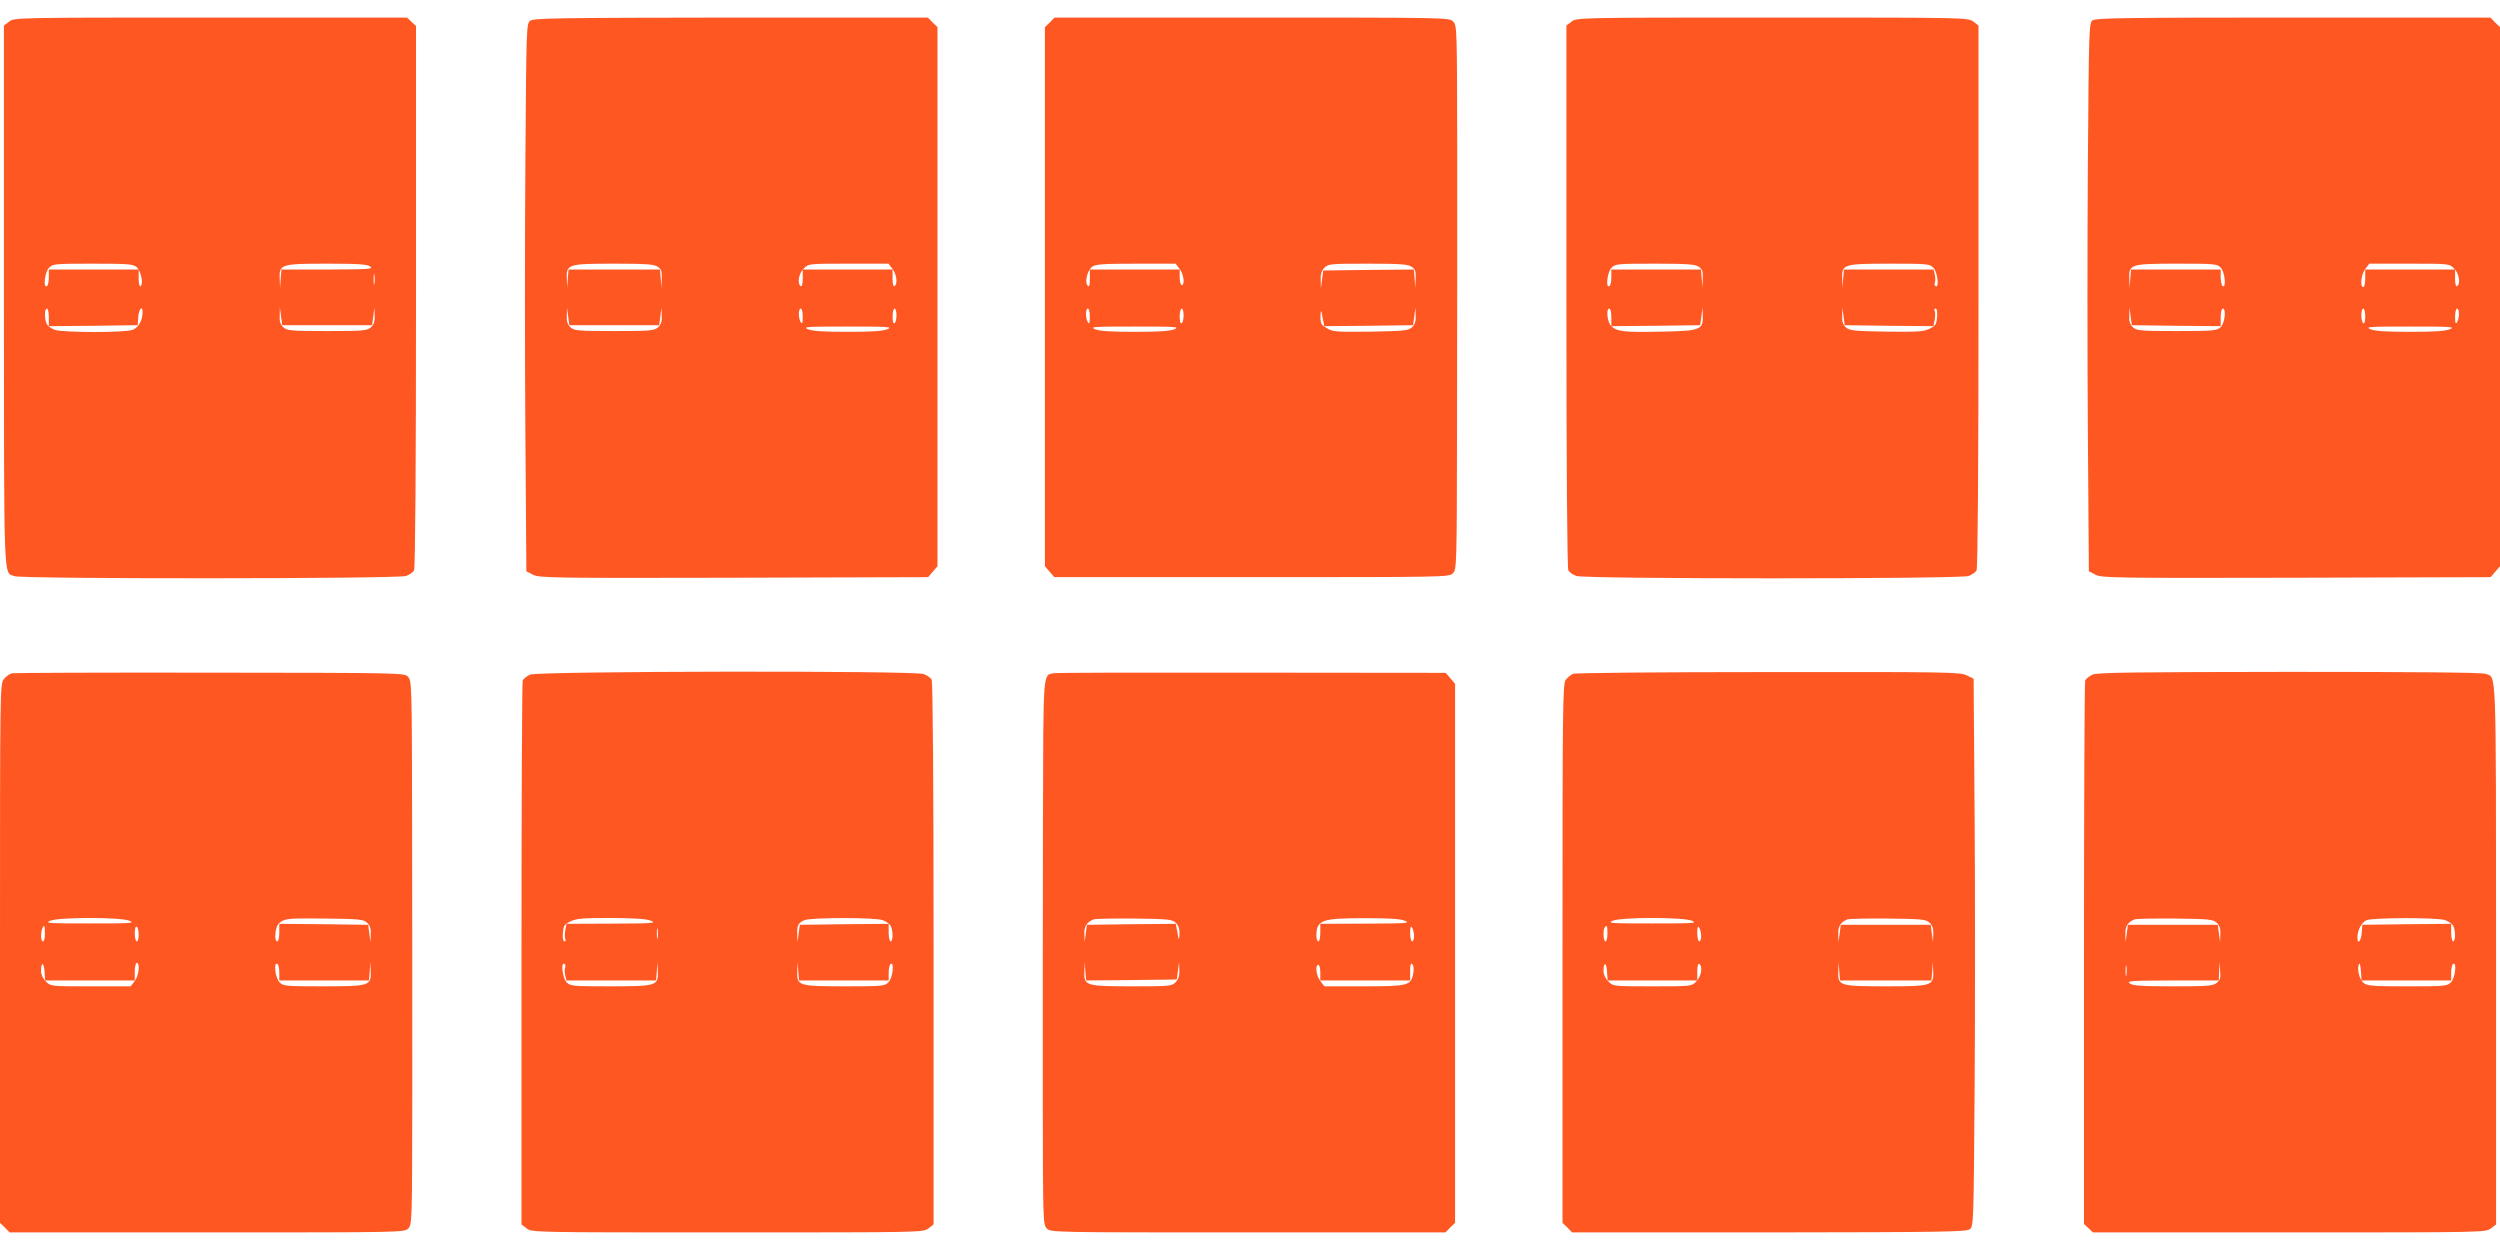
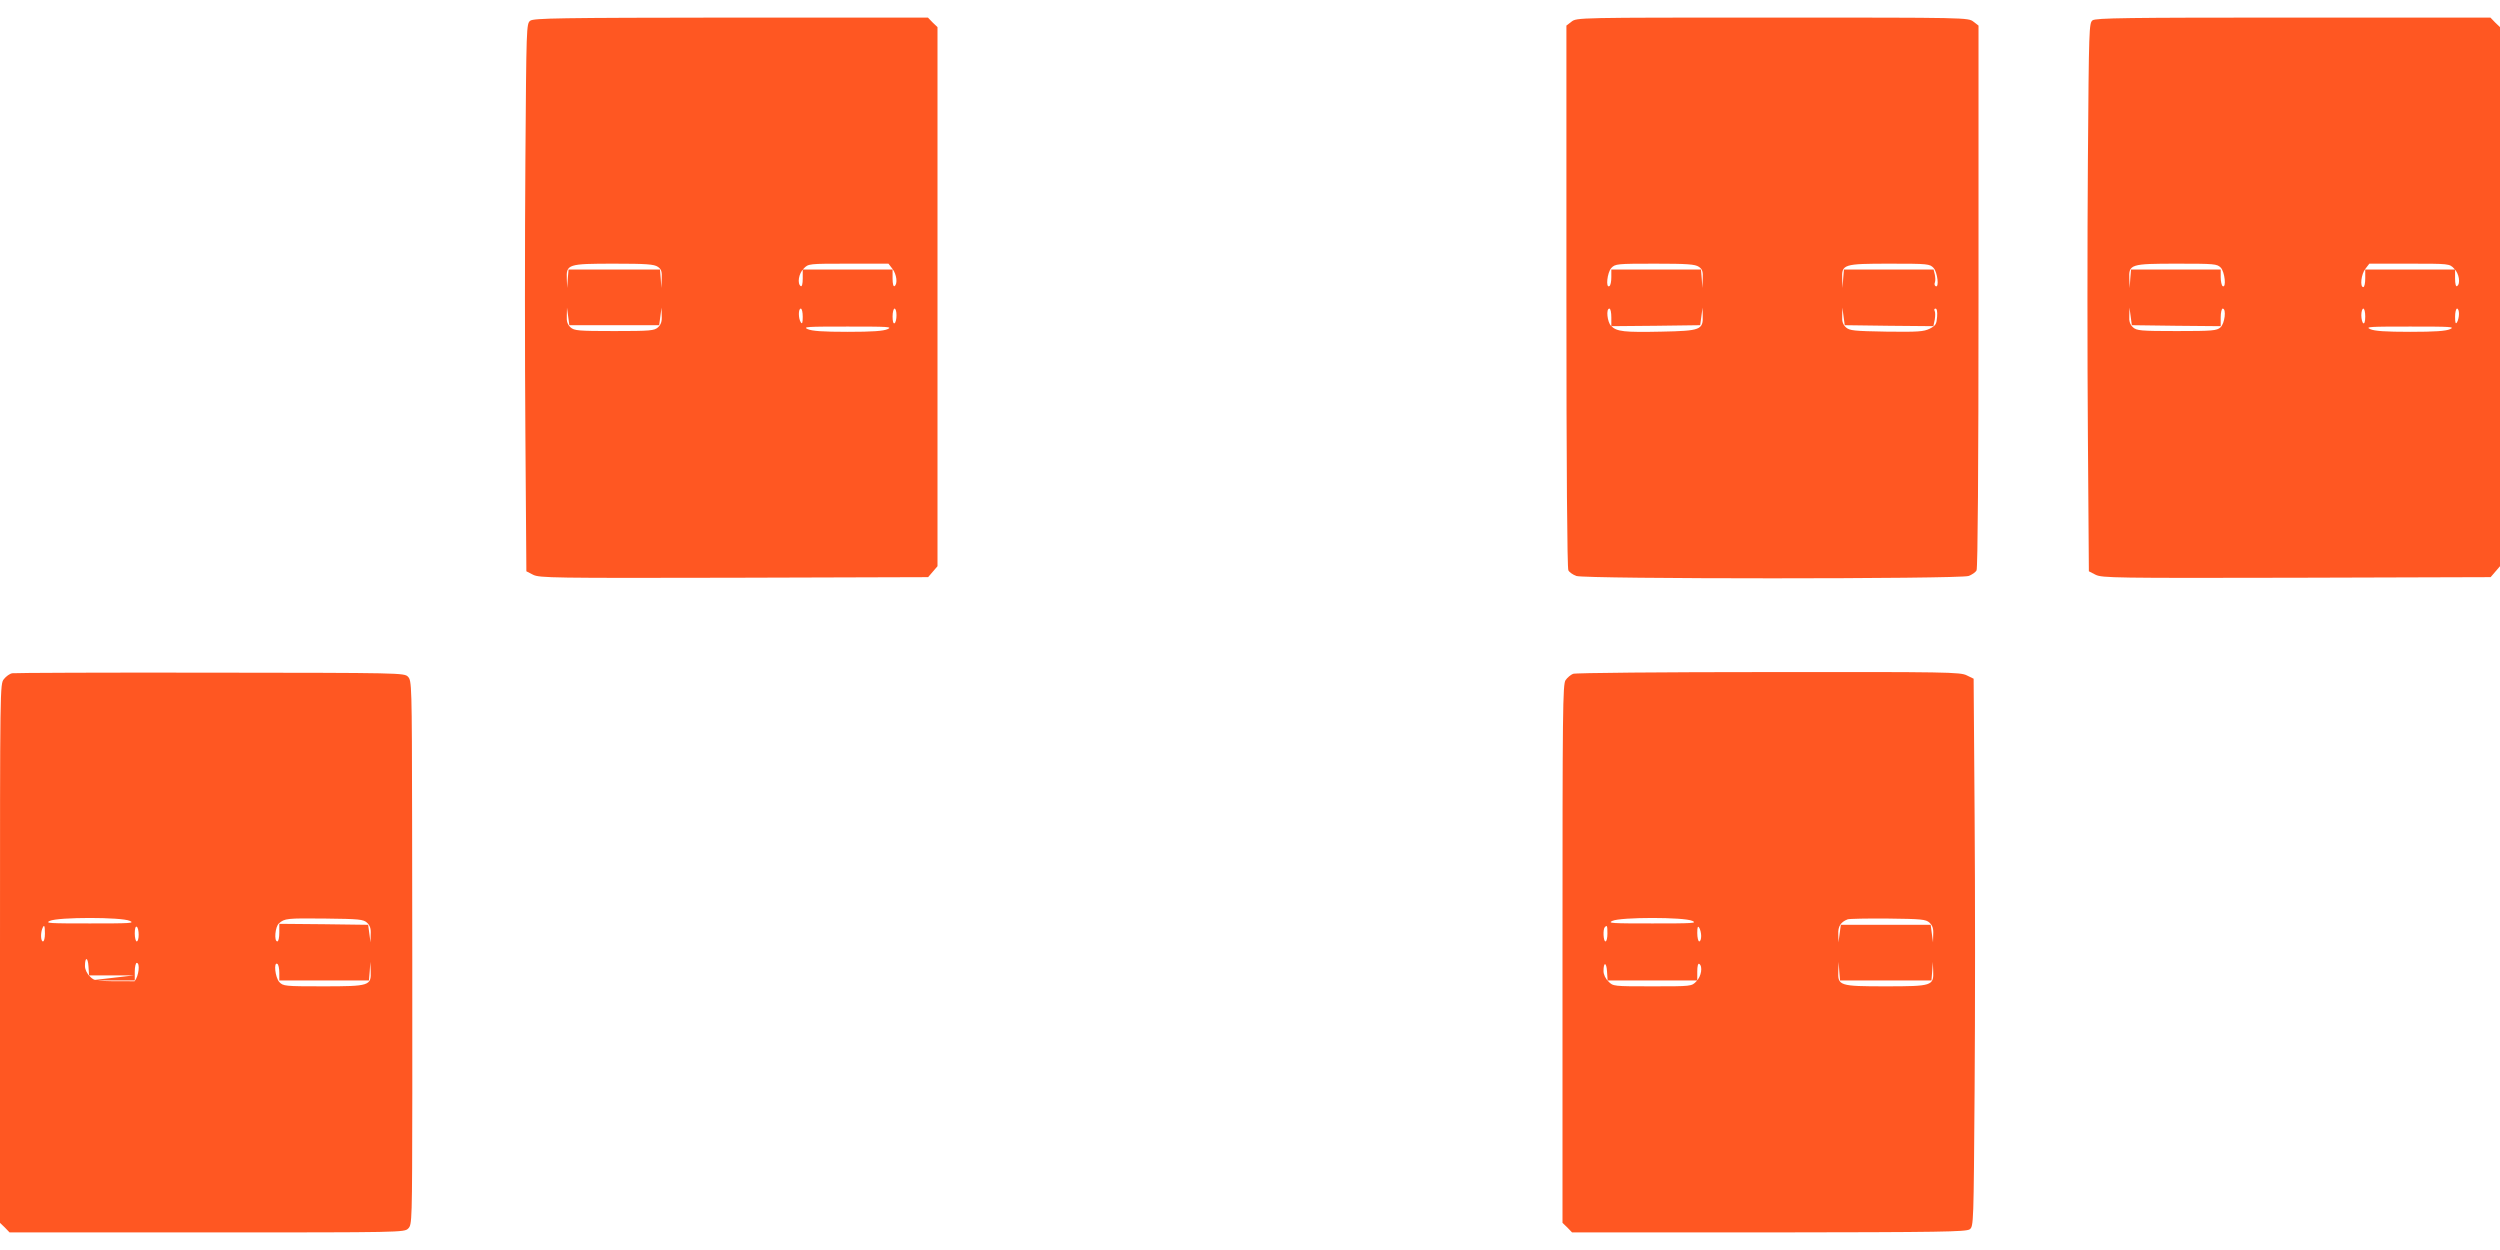
<svg xmlns="http://www.w3.org/2000/svg" version="1.0" width="1280pt" height="640pt" viewBox="0 0 1280 640" preserveAspectRatio="xMidYMid meet">
  <g transform="translate(0,640) scale(0.1,-0.1)" fill="#ff5722" stroke="none">
-     <path d="M46 6289 l-26 -20 0 -1387 c1 -1498 -3 -1410 54 -1432 39 -15 1962 -14 2005 1 17 6 36 19 41 29 6 12 10 519 10 1403 l0 1384 -23 21 -23 22 -1006 0 c-1002 0 -1005 0 -1032 -21z m653 -1256 c23 -19 37 -88 20 -99 -5 -3 -9 15 -9 40 l0 46 -230 0 -230 0 0 -39 c0 -22 -4 -43 -10 -46 -20 -12 -11 70 10 93 20 21 28 22 224 22 179 0 206 -2 225 -17z m1197 2 c17 -13 -7 -14 -218 -15 l-237 0 -4 -47 -3 -48 -2 47 c-3 75 5 78 243 78 161 0 205 -3 221 -15z m21 -87 c-2 -13 -4 -3 -4 22 0 25 2 35 4 23 2 -13 2 -33 0 -45z m-1667 -173 l0 -45 228 2 227 3 3 43 c3 40 22 61 22 23 0 -42 -22 -80 -52 -90 -41 -15 -356 -14 -397 0 -17 6 -36 19 -41 29 -13 24 -13 80 0 80 6 0 10 -20 10 -45z m1425 -40 l230 0 6 45 6 45 1 -41 c2 -30 -4 -46 -19 -60 -19 -17 -39 -19 -224 -19 -185 0 -205 2 -224 19 -15 14 -21 30 -19 60 l1 41 6 -45 6 -45 230 0z" />
    <path d="M2715 6294 c-20 -15 -20 -30 -25 -717 -3 -386 -3 -1017 0 -1402 l5 -700 35 -18 c33 -16 98 -17 1028 -15 l994 3 24 28 24 28 0 1380 0 1380 -25 24 -24 25 -1008 0 c-883 -1 -1010 -3 -1028 -16z m653 -1260 c18 -12 22 -24 20 -62 l-2 -47 -3 48 -4 47 -234 0 -234 0 -4 -47 -3 -48 -2 47 c-3 75 5 78 243 78 165 0 204 -3 223 -16z m1201 -10 c22 -28 28 -78 11 -89 -6 -4 -10 12 -10 39 l0 46 -230 0 -230 0 0 -46 c0 -27 -4 -43 -10 -39 -19 12 -11 65 15 90 24 25 25 25 229 25 l205 0 20 -26z m-1424 -289 l230 0 6 45 6 45 1 -41 c2 -30 -4 -46 -19 -60 -19 -17 -39 -19 -224 -19 -185 0 -205 2 -224 19 -15 14 -21 30 -19 60 l1 41 6 -45 6 -45 230 0z m965 43 c0 -32 -3 -39 -10 -28 -13 20 -13 70 0 70 6 0 10 -19 10 -42z m480 8 c0 -19 -4 -38 -10 -41 -6 -4 -10 10 -10 34 0 23 5 41 10 41 6 0 10 -15 10 -34z m-45 -71 c-22 -10 -78 -14 -205 -14 -127 0 -183 4 -205 14 -26 12 -2 13 205 13 207 0 231 -1 205 -13z" />
-     <path d="M5375 6285 l-25 -24 0 -1380 0 -1380 24 -28 24 -28 1011 0 c997 0 1011 0 1030 20 19 19 20 38 21 745 1 399 1 1025 1 1393 -1 653 -1 667 -21 687 -20 20 -33 20 -1030 20 l-1011 0 -24 -25z m664 -1261 c22 -27 29 -84 11 -84 -5 0 -10 18 -10 40 l0 40 -230 0 -230 0 0 -47 c0 -35 -3 -44 -11 -36 -17 17 -2 80 24 98 17 12 58 15 223 15 l203 0 20 -26z m1189 10 c18 -12 22 -24 20 -62 l-2 -47 -3 48 -4 47 -232 -2 -232 -3 -6 -45 -6 -45 -1 41 c-2 28 4 47 18 62 20 21 28 22 223 22 167 0 206 -3 225 -16z m-1648 -256 c0 -32 -3 -39 -10 -28 -13 20 -13 70 0 70 6 0 10 -19 10 -42z m480 8 c0 -19 -4 -38 -10 -41 -6 -4 -10 10 -10 34 0 23 5 41 10 41 6 0 10 -15 10 -34z m716 -34 l4 -22 228 2 227 3 6 45 6 45 1 -41 c2 -30 -4 -46 -19 -60 -19 -17 -41 -19 -213 -22 -177 -2 -193 -1 -223 18 -29 17 -33 24 -32 62 1 25 3 32 6 18 2 -14 6 -35 9 -48z m-761 -37 c-22 -10 -78 -14 -205 -14 -127 0 -183 4 -205 14 -26 12 -2 13 205 13 207 0 231 -1 205 -13z" />
    <path d="M8046 6289 l-26 -20 0 -1385 c0 -885 4 -1392 10 -1404 5 -10 24 -23 41 -29 45 -16 1963 -16 2008 0 17 6 36 19 41 29 6 12 10 519 10 1404 l0 1385 -26 20 c-27 21 -30 21 -1029 21 -999 0 -1002 0 -1029 -21z m652 -1255 c18 -12 22 -24 20 -62 l-2 -47 -3 48 -4 47 -230 0 -229 0 0 -39 c0 -22 -4 -43 -10 -46 -20 -12 -11 70 10 93 20 21 28 22 223 22 167 0 206 -3 225 -16z m1202 -6 c20 -22 30 -105 10 -93 -5 3 -7 12 -3 20 3 8 2 26 -1 40 l-6 25 -230 0 -229 0 -4 -47 -3 -48 -2 47 c-3 75 5 78 245 78 195 0 203 -1 223 -22z m-1650 -253 l0 -45 228 2 227 3 6 45 6 45 1 -41 c3 -73 -12 -78 -211 -82 -192 -4 -229 0 -258 29 -20 20 -27 89 -9 89 6 0 10 -20 10 -45z m1422 -43 l227 -2 7 34 c3 19 3 39 -1 45 -3 6 -1 11 5 11 7 0 10 -16 8 -42 -3 -38 -7 -45 -38 -61 -31 -15 -59 -17 -221 -15 -167 3 -189 5 -208 22 -15 14 -21 30 -19 60 l1 41 6 -45 6 -45 227 -3z" />
    <path d="M10714 6296 c-18 -14 -19 -36 -24 -723 -3 -389 -3 -1021 0 -1403 l5 -695 35 -18 c33 -16 97 -17 1028 -15 l994 3 24 28 24 28 0 1380 0 1380 -25 24 -24 25 -1009 0 c-855 0 -1011 -2 -1028 -14z m656 -1266 c21 -21 30 -107 10 -95 -5 3 -10 24 -10 46 l0 39 -229 0 -230 0 -4 -47 -3 -48 -2 47 c-3 75 5 78 245 78 190 0 204 -1 223 -20z m1195 -5 c26 -25 34 -78 15 -90 -6 -4 -10 12 -10 39 l0 46 -230 0 -230 0 0 -45 c0 -25 -4 -45 -10 -45 -18 0 -11 67 11 94 l20 26 205 0 c204 0 205 0 229 -25z m-1422 -293 l227 -2 0 45 c0 25 5 45 10 45 20 0 11 -76 -11 -96 -19 -17 -39 -19 -224 -19 -185 0 -205 2 -224 19 -15 14 -21 30 -19 60 l1 41 6 -45 6 -45 228 -3z m967 47 c0 -24 -4 -38 -10 -34 -5 3 -10 22 -10 41 0 19 5 34 10 34 6 0 10 -18 10 -41z m480 14 c0 -16 -5 -35 -10 -43 -7 -11 -10 -4 -10 28 0 23 5 42 10 42 6 0 10 -12 10 -27z m-45 -78 c-22 -10 -78 -14 -205 -14 -127 0 -183 4 -205 14 -26 12 -2 13 205 13 207 0 231 -1 205 -13z" />
-     <path d="M63 2953 c-13 -2 -32 -16 -43 -30 -20 -25 -20 -36 -20 -1405 l0 -1379 25 -24 24 -25 1011 0 c997 0 1010 0 1030 20 20 20 20 34 21 693 0 369 0 996 -1 1392 -1 702 -2 720 -21 740 -19 20 -34 20 -1012 21 -545 1 -1002 -1 -1014 -3z m602 -1268 c26 -12 2 -13 -205 -13 -207 0 -231 1 -205 13 42 20 368 20 410 0z m1214 -9 c15 -14 21 -30 19 -60 l-1 -41 -6 45 -6 45 -227 3 -228 2 0 -45 c0 -25 -4 -45 -10 -45 -18 0 -11 76 8 92 29 26 41 27 238 25 173 -2 194 -4 213 -21z m-1649 -56 c0 -22 -4 -40 -10 -40 -11 0 -13 39 -4 64 10 26 14 19 14 -24z m480 -6 c0 -19 -4 -34 -10 -34 -5 0 -10 18 -10 41 0 24 4 38 10 34 6 -3 10 -22 10 -41z m-249 -234 l229 0 0 45 c0 25 5 45 10 45 18 0 11 -67 -11 -94 l-20 -26 -205 0 c-204 0 -205 0 -229 25 -15 14 -25 36 -25 53 0 48 15 47 18 -2 l3 -46 230 0z m969 39 l0 -39 229 0 230 0 4 48 3 47 2 -47 c3 -75 -5 -78 -245 -78 -195 0 -203 1 -223 22 -21 23 -30 105 -10 93 6 -3 10 -24 10 -46z" />
-     <path d="M2714 2946 c-17 -8 -34 -21 -38 -31 -3 -9 -6 -639 -6 -1400 l0 -1384 26 -20 c27 -21 30 -21 1029 -21 999 0 1002 0 1029 21 l26 20 0 1385 c0 885 -4 1392 -10 1404 -5 10 -24 23 -41 29 -51 18 -1974 15 -2015 -3z m621 -1261 c27 -12 3 -13 -202 -14 l-232 -1 -7 -34 c-3 -19 -3 -39 1 -45 3 -6 1 -11 -5 -11 -7 0 -10 16 -8 43 3 37 7 44 38 59 29 15 63 18 210 18 126 -1 183 -5 205 -15z m1184 4 c17 -6 36 -19 41 -29 13 -24 13 -80 0 -80 -5 0 -10 20 -10 45 l0 45 -227 -2 -228 -3 -6 -45 -6 -45 -1 40 c-2 47 5 61 38 74 35 14 359 14 399 0z m-1152 -91 c-2 -13 -4 -3 -4 22 0 25 2 35 4 23 2 -13 2 -33 0 -45z m-474 -153 c-3 -8 -2 -26 1 -40 l6 -25 230 0 229 0 4 48 3 47 2 -47 c3 -75 -5 -78 -245 -78 -195 0 -203 1 -223 22 -20 22 -30 105 -10 93 5 -3 7 -12 3 -20z m1428 -65 l229 0 0 39 c0 22 5 43 10 46 20 12 11 -70 -10 -93 -20 -21 -28 -22 -223 -22 -240 0 -248 3 -245 78 l2 47 3 -47 4 -48 230 0z" />
-     <path d="M5394 2953 c-55 -11 -52 21 -54 -763 -1 -399 -1 -1025 -1 -1392 1 -654 1 -668 21 -688 20 -20 33 -20 1030 -20 l1011 0 24 25 25 24 0 1380 0 1380 -24 28 -24 28 -994 1 c-546 1 -1003 0 -1014 -3z m625 -1277 c15 -14 21 -30 20 -60 -1 -25 -3 -31 -6 -16 -2 14 -6 35 -9 48 l-4 22 -228 -2 -227 -3 -6 -45 -6 -45 -1 41 c-2 41 12 63 48 77 8 3 101 5 206 4 173 -2 194 -4 213 -21z m1176 9 c27 -12 3 -13 -202 -14 l-233 -1 0 -45 c0 -25 -4 -45 -10 -45 -5 0 -10 13 -10 29 0 81 27 90 250 90 127 0 183 -4 205 -14z m45 -77 c0 -16 -4 -28 -10 -28 -5 0 -10 19 -10 43 0 31 3 38 10 27 5 -8 10 -27 10 -42z m-1447 -226 l232 3 6 45 6 45 1 -41 c2 -28 -4 -47 -18 -62 -20 -21 -28 -22 -223 -22 -240 0 -248 3 -245 78 l2 47 3 -48 4 -47 232 2z m1443 34 c-12 -62 -26 -66 -252 -66 l-203 0 -20 26 c-22 27 -29 84 -11 84 6 0 10 -18 10 -40 l0 -40 230 0 230 0 0 47 c0 35 3 44 11 36 7 -7 9 -25 5 -47z" />
+     <path d="M63 2953 c-13 -2 -32 -16 -43 -30 -20 -25 -20 -36 -20 -1405 l0 -1379 25 -24 24 -25 1011 0 c997 0 1010 0 1030 20 20 20 20 34 21 693 0 369 0 996 -1 1392 -1 702 -2 720 -21 740 -19 20 -34 20 -1012 21 -545 1 -1002 -1 -1014 -3z m602 -1268 c26 -12 2 -13 -205 -13 -207 0 -231 1 -205 13 42 20 368 20 410 0z m1214 -9 c15 -14 21 -30 19 -60 l-1 -41 -6 45 -6 45 -227 3 -228 2 0 -45 c0 -25 -4 -45 -10 -45 -18 0 -11 76 8 92 29 26 41 27 238 25 173 -2 194 -4 213 -21z m-1649 -56 c0 -22 -4 -40 -10 -40 -11 0 -13 39 -4 64 10 26 14 19 14 -24z m480 -6 c0 -19 -4 -34 -10 -34 -5 0 -10 18 -10 41 0 24 4 38 10 34 6 -3 10 -22 10 -41z m-249 -234 l229 0 0 45 c0 25 5 45 10 45 18 0 11 -67 -11 -94 c-204 0 -205 0 -229 25 -15 14 -25 36 -25 53 0 48 15 47 18 -2 l3 -46 230 0z m969 39 l0 -39 229 0 230 0 4 48 3 47 2 -47 c3 -75 -5 -78 -245 -78 -195 0 -203 1 -223 22 -21 23 -30 105 -10 93 6 -3 10 -24 10 -46z" />
    <path d="M8054 2950 c-12 -5 -29 -19 -38 -32 -15 -20 -16 -151 -16 -1401 l0 -1378 25 -24 24 -25 1008 0 c883 1 1010 3 1028 16 20 15 20 30 25 717 3 386 3 1017 0 1402 l-5 700 -35 17 c-33 17 -101 18 -1015 17 -539 0 -990 -4 -1001 -9z m611 -1265 c26 -12 2 -13 -205 -13 -207 0 -231 1 -205 13 42 20 368 20 410 0z m1214 -9 c15 -14 21 -30 19 -60 l-1 -41 -6 45 -6 45 -230 0 -230 0 -6 -45 -6 -45 -1 41 c-2 41 12 63 48 77 8 3 101 5 206 4 173 -2 194 -4 213 -21z m-1649 -56 c0 -22 -4 -40 -10 -40 -11 0 -14 63 -3 73 11 12 13 8 13 -33z m480 -12 c0 -16 -4 -28 -10 -28 -5 0 -10 19 -10 43 0 31 3 38 10 27 5 -8 10 -27 10 -42z m-249 -228 l229 0 0 46 c0 27 4 43 10 39 19 -12 11 -65 -15 -90 -24 -25 -25 -25 -225 -25 -200 0 -201 0 -225 25 -15 14 -25 36 -25 53 0 48 15 47 18 -2 l3 -46 230 0z m1194 0 l234 0 4 48 3 47 2 -47 c3 -75 -5 -78 -243 -78 -238 0 -246 3 -243 78 l2 47 3 -47 4 -48 234 0z" />
-     <path d="M10714 2946 c-17 -8 -34 -21 -38 -31 -3 -9 -6 -639 -6 -1399 l0 -1383 23 -21 23 -22 1006 0 c1002 0 1005 0 1032 21 l26 20 0 1387 c-1 1498 3 1410 -54 1432 -18 7 -352 10 -1004 10 -797 -1 -983 -3 -1008 -14z m635 -1270 c15 -14 21 -30 19 -60 l-1 -41 -6 45 -6 45 -230 0 -230 0 -6 -45 -6 -45 -1 41 c-2 41 12 63 48 77 8 3 101 5 206 4 173 -2 194 -4 213 -21z m1170 13 c17 -6 36 -19 41 -29 13 -24 13 -80 0 -80 -5 0 -10 20 -10 45 l0 45 -227 -2 -228 -3 -3 -42 c-3 -41 -22 -62 -22 -24 0 39 22 80 48 90 38 13 361 14 401 0z m-1632 -281 c-2 -13 -4 -3 -4 22 0 25 2 35 4 23 2 -13 2 -33 0 -45z m463 -40 c-20 -16 -46 -18 -224 -18 -162 0 -206 3 -222 15 -17 13 7 14 219 15 l237 0 2 48 1 47 4 -45 c4 -37 0 -48 -17 -62z m971 12 l229 0 0 39 c0 22 5 43 10 46 20 12 11 -70 -10 -93 -20 -21 -28 -22 -224 -22 -180 0 -206 2 -225 18 -22 17 -35 76 -22 97 3 6 7 -11 9 -37 l3 -48 230 0z" />
  </g>
</svg>